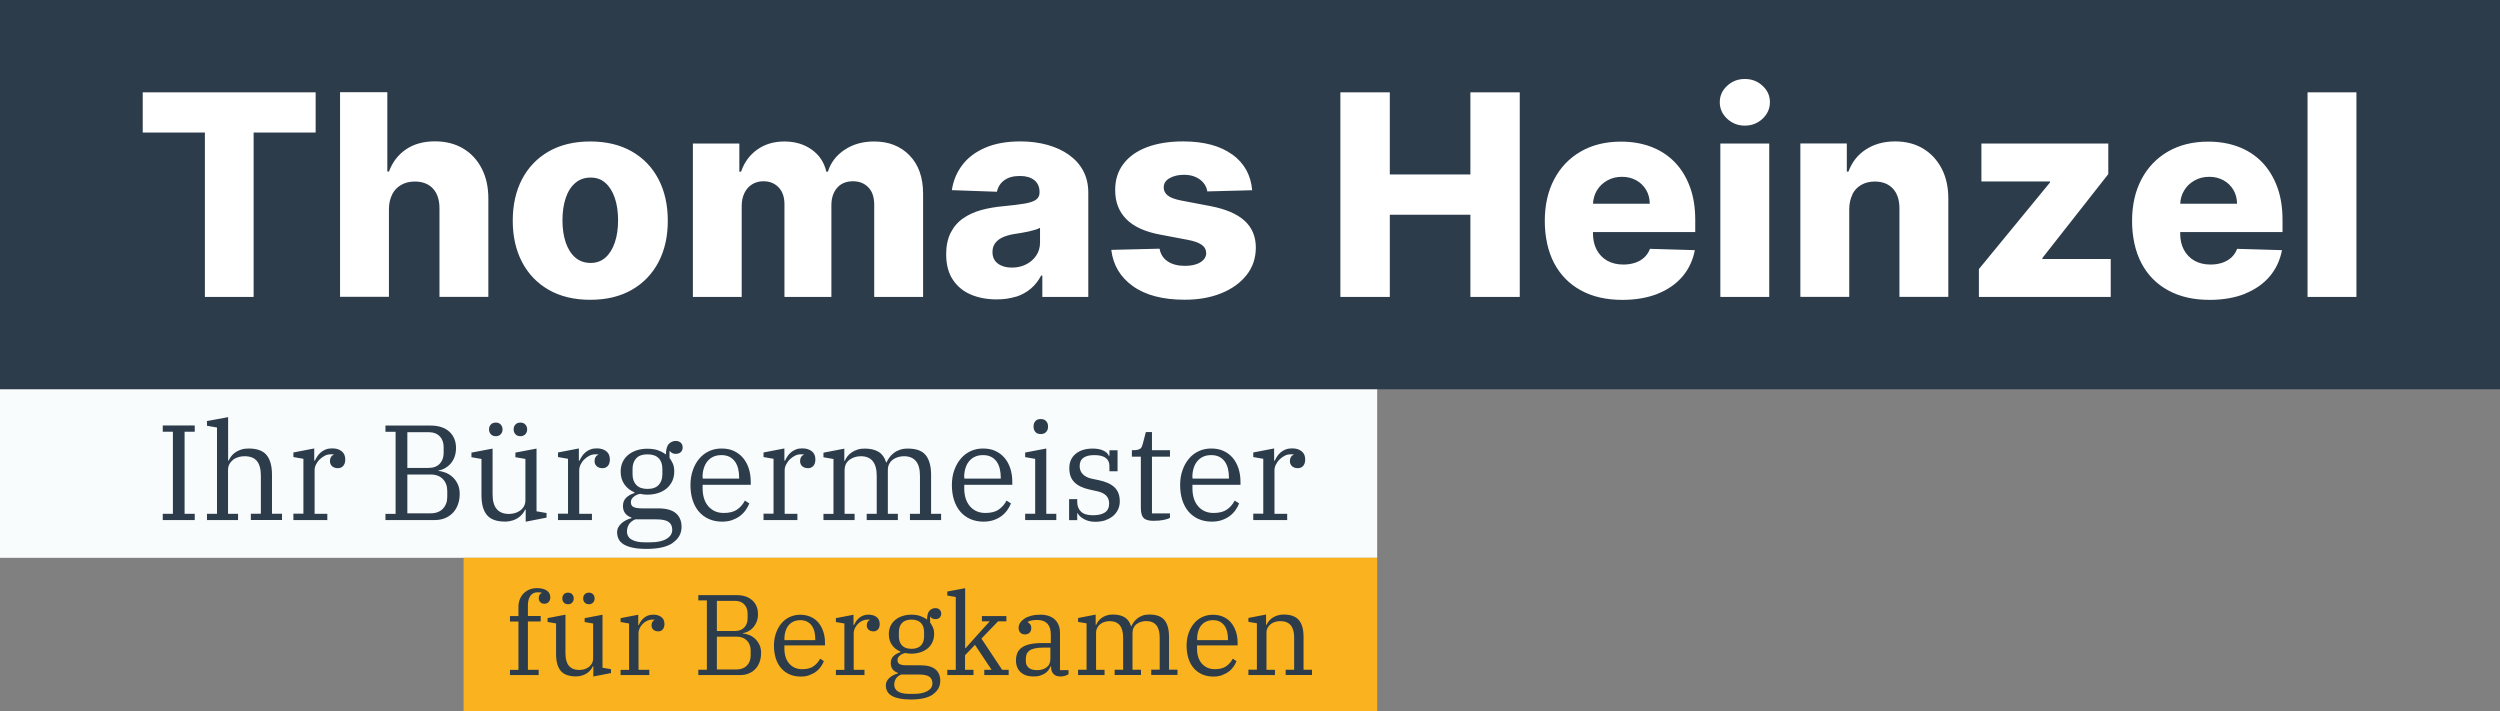
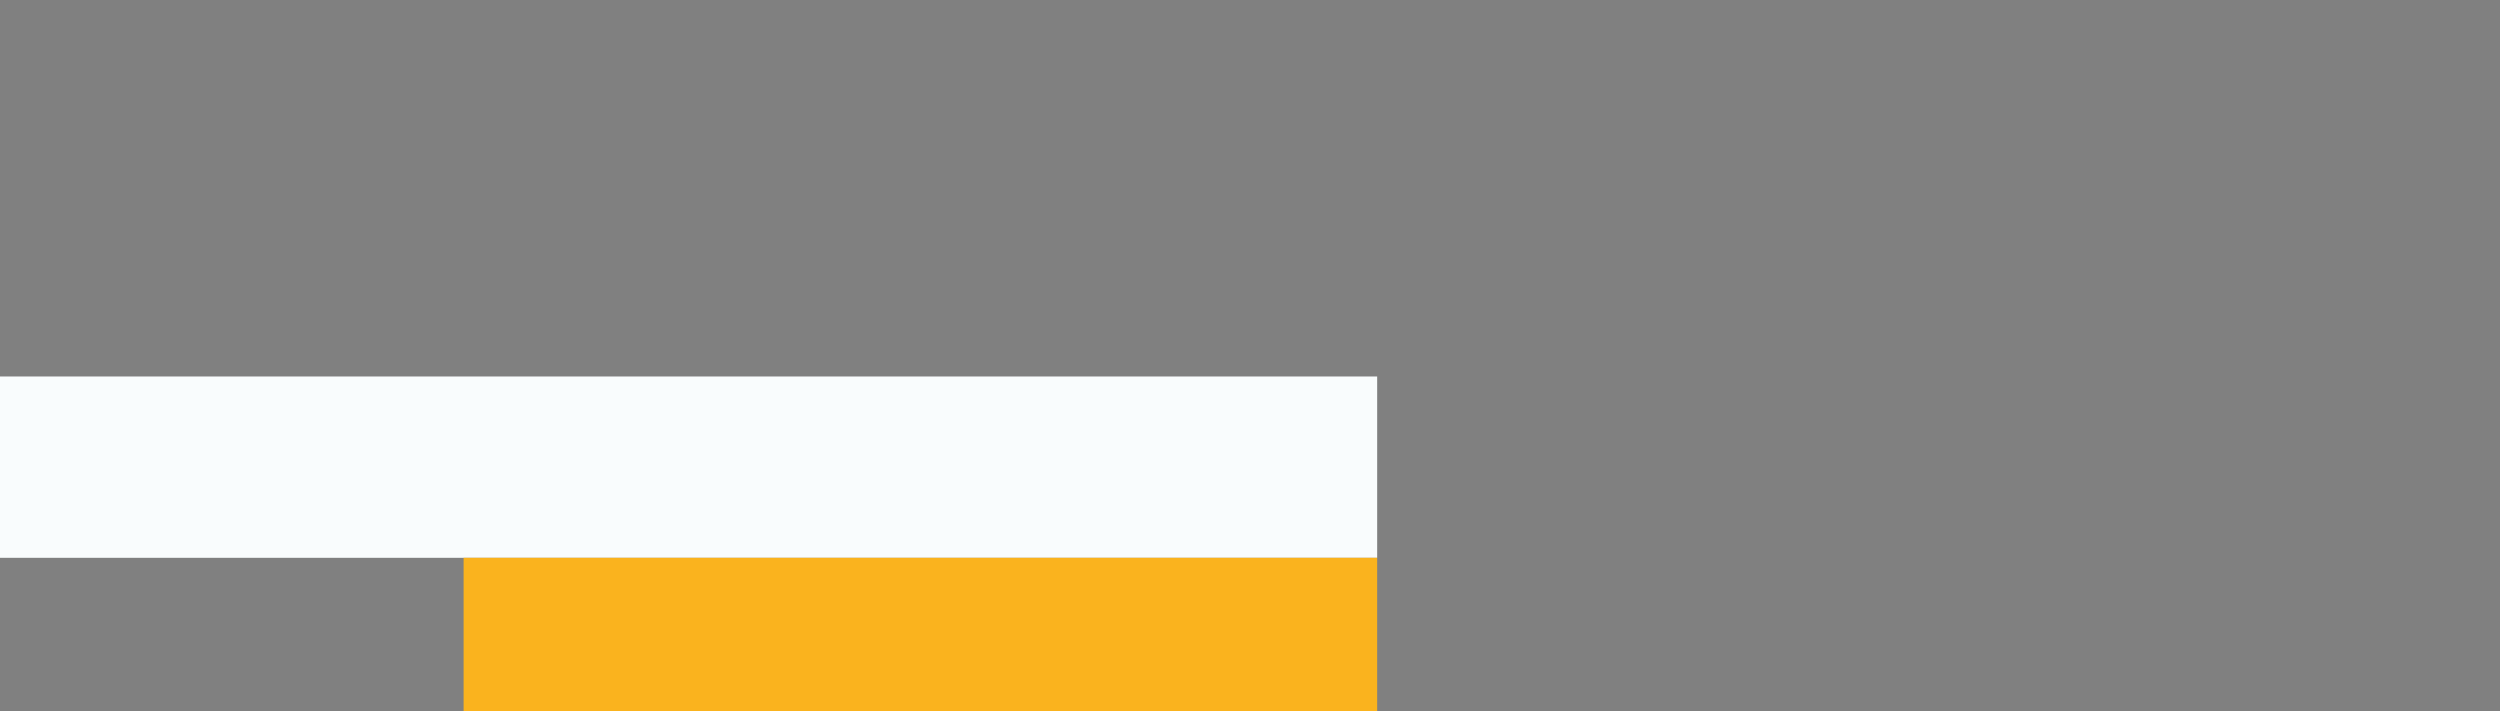
<svg xmlns="http://www.w3.org/2000/svg" id="Ebene_1" data-name="Ebene 1" viewBox="0 0 359.58 102.27">
  <rect x="0" y="0" width="359.58" height="102.27" fill="#808080" stroke="none" />
  <defs>
    <style>
      .cls-1 {
        fill: none;
      }

      .cls-2 {
        fill: #2d3c4b;
      }

      .cls-3 {
        fill: #f9fcfd;
      }

      .cls-4 {
        clip-path: url(#clippath-1);
      }

      .cls-5 {
        fill: #fff;
      }

      .cls-6 {
        fill: #fab31e;
      }

      .cls-7 {
        clip-path: url(#clippath);
      }
    </style>
    <clipPath id="clippath">
-       <rect class="cls-1" y="0" width="359.58" height="102.27" />
-     </clipPath>
+       </clipPath>
    <clipPath id="clippath-1">
      <rect class="cls-1" y="0" width="359.58" height="102.27" />
    </clipPath>
  </defs>
  <rect class="cls-3" y="54.15" width="198.08" height="26.08" />
  <rect class="cls-6" x="66.68" y="80.23" width="131.4" height="22.04" />
  <g class="cls-7">
-     <path class="cls-2" d="M180.27,74.8h4.87v-.9h-1.83v-6.27c0-.27.07-.55.21-.82.14-.27.31-.52.53-.73.21-.21.46-.39.73-.53.27-.14.54-.2.82-.2.12,0,.21,0,.29,0,.08,0,.14.02.19.03v.04c-.14.03-.27.12-.38.28-.11.16-.17.37-.17.63,0,.3.1.54.31.73.21.19.49.28.84.28.31,0,.57-.11.76-.33.19-.22.29-.53.29-.92,0-.52-.17-.92-.52-1.19-.35-.27-.8-.41-1.37-.41-.35,0-.66.05-.93.16-.27.1-.5.24-.7.41-.2.17-.37.36-.51.57-.14.21-.25.42-.34.62h-.1v-1.75l-3,.58v.66l1.44.25v7.89h-1.44v.9ZM171.5,68.61c0-.45.06-.87.18-1.26s.29-.72.52-1c.23-.28.51-.51.85-.66.34-.16.73-.23,1.17-.23s.82.08,1.14.24c.32.16.58.39.79.67.21.29.36.62.46,1.01.1.39.15.81.15,1.27v.19h-5.24v-.23ZM175.73,74.81c.43-.15.81-.34,1.13-.58.32-.24.6-.52.83-.84.23-.32.41-.65.54-.98l-.64-.41c-.27.53-.65.96-1.12,1.29-.47.33-1.11.49-1.92.49-.92,0-1.66-.32-2.21-.95-.55-.63-.83-1.5-.83-2.6v-.5h6.91v-.45c0-.69-.1-1.33-.29-1.92-.2-.59-.47-1.09-.83-1.51s-.79-.75-1.32-.99c-.52-.24-1.11-.35-1.77-.35s-1.25.13-1.79.38c-.54.25-1.02.61-1.41,1.08-.4.47-.71,1.02-.93,1.67-.23.64-.34,1.35-.34,2.13s.1,1.51.31,2.16c.21.65.51,1.2.9,1.66.39.45.87.81,1.43,1.06.57.25,1.21.38,1.92.38.53,0,1.01-.08,1.44-.22M166.59,74.89c.23-.02.46-.05.67-.09.21-.04.41-.08.58-.14.18-.05.32-.11.44-.18v-.64h-2.59v-8.16h2.59v-.93h-2.59v-2.61h-.88l-.45,1.73c-.04.14-.08.27-.13.38-.05.11-.12.2-.21.27-.1.07-.23.13-.39.17-.16.04-.38.06-.65.06h-.18v.93h1.29v7.38c0,.68.13,1.16.39,1.43.26.28.73.42,1.42.42.22,0,.45-.01.68-.03M159.01,74.81c.44-.15.81-.36,1.11-.62.31-.27.54-.58.7-.93.16-.36.24-.74.24-1.16,0-.86-.25-1.52-.75-2-.5-.48-1.25-.82-2.25-1.03l-1.09-.23c-.52-.12-.93-.33-1.23-.64-.3-.31-.45-.69-.45-1.15,0-.55.18-.95.55-1.21.37-.26.89-.38,1.55-.38,1.45,0,2.18.52,2.18,1.57v.75h1.17v-3.02h-1.17v.8h-.08c-.13-.31-.39-.56-.79-.75-.4-.19-.91-.29-1.53-.29-1.03,0-1.84.25-2.45.75-.61.5-.92,1.19-.92,2.07s.24,1.53.73,2.02,1.21.84,2.17,1.05l1.17.26c1.1.25,1.66.83,1.66,1.75,0,.59-.21,1.02-.61,1.29-.41.27-.98.4-1.72.4-.81,0-1.38-.18-1.73-.53-.35-.35-.53-.81-.53-1.38v-.41h-1.17v3.02h1.17v-.98h.08c.14.31.44.59.9.84.45.25.99.38,1.6.38.56,0,1.05-.08,1.49-.22M147.45,74.8h4.48v-.9h-1.44v-9.39l-3.04.58v.66l1.44.25v7.89h-1.44v.9ZM150.47,62.13c.18-.2.27-.44.27-.73v-.1c0-.29-.09-.53-.27-.73-.18-.2-.44-.3-.78-.3s-.59.1-.77.3c-.18.2-.26.44-.26.73v.1c0,.29.09.53.26.73.17.2.43.3.77.3s.6-.1.78-.3M138.68,68.61c0-.45.06-.87.18-1.26s.29-.72.52-1c.23-.28.51-.51.85-.66.34-.16.73-.23,1.17-.23s.82.08,1.14.24c.32.16.58.39.79.67.21.29.36.62.46,1.01.1.39.15.81.15,1.27v.19h-5.24v-.23ZM142.91,74.81c.43-.15.8-.34,1.13-.58.32-.24.6-.52.83-.84.23-.32.41-.65.54-.98l-.64-.41c-.27.53-.65.96-1.12,1.29-.47.33-1.11.49-1.92.49-.92,0-1.66-.32-2.21-.95-.55-.63-.83-1.5-.83-2.6v-.5h6.91v-.45c0-.69-.1-1.33-.29-1.92-.2-.59-.47-1.09-.83-1.51-.36-.42-.8-.75-1.32-.99-.52-.24-1.11-.35-1.77-.35s-1.25.13-1.79.38c-.54.25-1.02.61-1.41,1.08-.4.47-.71,1.02-.94,1.67-.23.64-.34,1.35-.34,2.13s.1,1.51.31,2.16c.21.65.51,1.2.9,1.66.39.45.87.81,1.43,1.06.57.25,1.2.38,1.92.38.53,0,1.01-.08,1.44-.22M118.44,74.8h4.48v-.9h-1.44v-6.27c0-.34.07-.63.19-.89.13-.25.31-.46.53-.62.22-.16.47-.28.74-.37.27-.08.56-.13.86-.13,1.53,0,2.3.93,2.3,2.81v5.47h-1.44v.9h4.48v-.9h-1.44v-6.27c0-.34.06-.63.19-.89.13-.25.3-.46.52-.62.21-.16.46-.28.74-.37.28-.08.56-.13.85-.13,1.54,0,2.32.93,2.32,2.81v5.47h-1.44v.9h4.48v-.9h-1.44v-5.59c0-1.26-.26-2.21-.77-2.84-.51-.64-1.37-.95-2.58-.95-.44,0-.83.06-1.16.18-.33.12-.62.27-.87.47-.25.2-.46.41-.62.64-.17.23-.31.47-.41.7h-.06c-.19-.67-.54-1.17-1.05-1.5-.51-.32-1.19-.49-2.05-.49-.39,0-.74.05-1.05.16-.31.1-.59.24-.83.41-.24.17-.44.36-.6.57-.15.21-.27.42-.35.62h-.08v-1.75l-3,.58v.66l1.44.25v7.89h-1.44v.9ZM109.82,74.8h4.87v-.9h-1.83v-6.27c0-.27.07-.55.21-.82.14-.27.31-.52.53-.73.21-.21.46-.39.73-.53.27-.14.54-.2.82-.2.12,0,.21,0,.29,0,.08,0,.14.02.19.03v.04c-.14.03-.27.12-.38.28-.11.16-.17.37-.17.63,0,.3.1.54.31.73s.49.28.84.28c.31,0,.56-.11.76-.33.19-.22.29-.53.29-.92,0-.52-.17-.92-.52-1.19-.35-.27-.8-.41-1.37-.41-.35,0-.66.05-.92.16-.27.1-.5.24-.7.41-.2.17-.37.36-.51.57-.14.21-.25.42-.34.62h-.1v-1.75l-3,.58v.66l1.44.25v7.89h-1.44v.9ZM101.05,68.61c0-.45.06-.87.18-1.26.12-.38.29-.72.52-1,.23-.28.51-.51.85-.66.34-.16.73-.23,1.17-.23s.82.08,1.14.24c.32.16.58.39.79.67.21.29.36.62.46,1.01.1.39.15.81.15,1.27v.19h-5.24v-.23ZM105.28,74.81c.43-.15.81-.34,1.13-.58.32-.24.6-.52.83-.84.23-.32.4-.65.54-.98l-.64-.41c-.27.53-.65.96-1.12,1.29-.47.33-1.11.49-1.92.49-.92,0-1.66-.32-2.21-.95-.55-.63-.83-1.5-.83-2.6v-.5h6.92v-.45c0-.69-.1-1.33-.29-1.92s-.47-1.09-.83-1.51c-.36-.42-.79-.75-1.31-.99-.52-.24-1.11-.35-1.77-.35s-1.25.13-1.79.38c-.54.25-1.02.61-1.41,1.08-.4.47-.71,1.02-.93,1.67-.23.64-.34,1.35-.34,2.13s.1,1.51.31,2.16c.21.65.51,1.2.9,1.66.39.45.87.81,1.43,1.06.57.25,1.21.38,1.92.38.53,0,1.01-.08,1.44-.22M90.46,75.42c.19-.3.49-.54.91-.72h3.04c.84,0,1.43.13,1.77.38.34.25.51.63.51,1.12,0,.55-.28.98-.83,1.31-.55.33-1.31.49-2.29.49h-.92c-.75,0-1.35-.13-1.8-.39-.45-.26-.67-.65-.67-1.17,0-.38.09-.71.28-1.01M91.52,69.75c-.36-.38-.54-.89-.54-1.54v-.76c0-.65.18-1.16.54-1.54.36-.38.89-.56,1.61-.56s1.25.19,1.61.56.53.89.53,1.54v.76c0,.65-.18,1.16-.53,1.54-.36.38-.89.57-1.61.57s-1.25-.19-1.61-.57M96.76,78.07c.84-.57,1.27-1.33,1.27-2.29,0-.85-.28-1.51-.83-1.97-.55-.46-1.4-.69-2.54-.69h-2.3c-.58,0-1-.07-1.25-.2-.25-.13-.37-.36-.37-.69,0-.3.14-.56.41-.78.27-.22.58-.36.92-.42.32.08.67.12,1.03.12.56,0,1.07-.08,1.55-.23s.88-.38,1.23-.66c.34-.29.61-.64.81-1.05.19-.42.29-.88.29-1.38s-.08-.9-.23-1.21-.31-.57-.45-.76v-.97h.06c.19.26.47.39.84.39.31,0,.56-.09.73-.26.18-.17.26-.4.26-.67s-.09-.51-.28-.68c-.19-.17-.43-.25-.71-.25-.38,0-.7.14-.98.41-.28.27-.43.79-.44,1.54-.3-.23-.67-.43-1.1-.59-.44-.16-.96-.24-1.57-.24-.56,0-1.07.08-1.54.23-.47.16-.87.38-1.22.66-.34.29-.61.63-.8,1.04-.19.41-.28.87-.28,1.37,0,.71.18,1.32.54,1.83.36.51.84.89,1.45,1.15v.1c-.44.12-.83.33-1.16.63-.33.3-.5.71-.5,1.23,0,.82.41,1.38,1.23,1.67v.08c-.26.06-.51.16-.76.28-.25.12-.47.27-.66.44-.19.17-.35.36-.47.58-.12.22-.18.46-.18.72,0,.36.07.69.22.99.15.3.39.55.73.76.34.21.78.37,1.32.48.54.12,1.21.17,1.99.17,1.65,0,2.9-.28,3.74-.85M80.27,74.8h4.87v-.9h-1.83v-6.27c0-.27.07-.55.2-.82.14-.27.31-.52.53-.73.21-.21.46-.39.73-.53.27-.14.55-.2.82-.2.12,0,.21,0,.29,0,.08,0,.14.02.19.03v.04c-.14.03-.27.12-.38.28-.11.16-.17.37-.17.63,0,.3.1.54.31.73.21.19.49.28.84.28.31,0,.57-.11.76-.33.19-.22.29-.53.29-.92,0-.52-.17-.92-.52-1.19-.34-.27-.8-.41-1.37-.41-.35,0-.66.05-.92.16-.27.1-.5.24-.7.41-.2.17-.37.36-.51.57-.14.21-.25.42-.34.62h-.1v-1.75l-3,.58v.66l1.44.25v7.89h-1.44v.9ZM75.56,62.46c.17-.19.26-.41.26-.67v-.06c0-.26-.09-.48-.26-.67-.18-.19-.41-.28-.71-.28s-.54.09-.71.28c-.18.19-.26.41-.26.67v.06c0,.26.09.48.26.67.18.19.41.28.71.28s.53-.09.71-.28M72.02,62.46c.17-.19.26-.41.26-.67v-.06c0-.26-.09-.48-.26-.67-.18-.19-.41-.28-.71-.28s-.54.09-.71.28c-.18.19-.26.41-.26.67v.06c0,.26.09.48.26.67.18.19.41.28.71.28s.54-.09.71-.28M73.72,74.87c.32-.11.61-.25.85-.42.24-.17.44-.36.6-.56.16-.21.28-.41.36-.6h.08v1.75l3-.59v-.66l-1.44-.25v-9.02l-3.04.58v.66l1.44.25v5.92c0,.34-.07.63-.2.88-.14.25-.32.45-.55.62-.23.17-.48.29-.76.37-.28.08-.56.12-.85.12-1.57,0-2.36-.94-2.36-2.82v-6.58l-3.04.58v.66l1.44.25v5.22c0,1.27.26,2.22.79,2.85.53.63,1.39.94,2.6.94.39,0,.75-.06,1.07-.17M58.59,62.16h3.04c.7,0,1.24.2,1.62.6.38.4.56.92.56,1.54v.86c0,.62-.19,1.14-.56,1.54-.38.4-.92.6-1.62.6h-3.04v-5.14ZM58.59,68.25h3.35c.75,0,1.34.22,1.76.66.42.44.63,1.01.63,1.69v.86c0,.7-.21,1.27-.63,1.71-.42.44-1.01.66-1.76.66h-3.35v-5.59ZM55.45,74.8h7.09c.52,0,1-.09,1.44-.26.44-.18.82-.43,1.14-.76.32-.33.57-.73.74-1.2.18-.47.26-.99.26-1.56,0-.53-.1-1-.29-1.4-.19-.4-.44-.74-.74-1.01-.3-.27-.63-.48-.99-.62-.36-.14-.71-.23-1.05-.25v-.06c.32-.05.64-.16.94-.33.31-.17.58-.39.82-.66.24-.27.43-.6.57-.97.14-.38.21-.81.21-1.29,0-.97-.32-1.75-.96-2.34-.64-.58-1.54-.88-2.68-.88h-6.51v.9h1.46v11.8h-1.46v.9ZM42.21,74.8h4.87v-.9h-1.83v-6.27c0-.27.07-.55.2-.82.14-.27.31-.52.53-.73.22-.21.46-.39.73-.53.27-.14.54-.2.82-.2.12,0,.21,0,.29,0,.08,0,.14.02.19.03v.04c-.14.03-.27.12-.38.28-.11.16-.17.37-.17.63,0,.3.1.54.31.73s.49.28.84.28c.31,0,.56-.11.76-.33.19-.22.29-.53.29-.92,0-.52-.17-.92-.52-1.19-.34-.27-.8-.41-1.37-.41-.35,0-.66.05-.92.16-.27.1-.5.24-.7.41-.2.17-.37.36-.51.57-.14.21-.25.42-.34.62h-.1v-1.75l-3,.58v.66l1.44.25v7.89h-1.44v.9ZM29.76,74.8h4.48v-.9h-1.44v-6.29c0-.34.07-.63.21-.88.14-.25.32-.45.54-.62s.48-.29.76-.37c.28-.08.56-.12.85-.12.82,0,1.42.23,1.79.69.38.46.57,1.17.57,2.11v5.47h-1.44v.9h4.48v-.9h-1.44v-5.61c0-1.26-.26-2.2-.78-2.83-.52-.63-1.38-.94-2.59-.94-.4,0-.76.05-1.08.16-.32.1-.6.24-.84.41-.24.17-.44.36-.59.57-.16.21-.27.41-.35.6h-.08v-6.25l-3.04.56v.68l1.44.25v12.41h-1.44v.9ZM23.41,74.8h4.6v-.9h-1.46v-11.8h1.46v-.9h-4.6v.9h1.46v11.8h-1.46v.9Z" />
-     <path class="cls-2" d="M179.59,97.1h3.79v-.76h-1.22v-5.32c0-.28.06-.53.17-.74.12-.21.27-.38.46-.53.19-.14.41-.25.64-.31.24-.07.48-.1.72-.1,1.33,0,1.99.79,1.99,2.37v4.62h-1.22v.76h3.79v-.76h-1.22v-4.74c0-1.06-.22-1.86-.67-2.4-.44-.53-1.18-.8-2.2-.8-.33,0-.63.05-.91.14-.27.09-.51.21-.72.35-.2.14-.37.3-.51.48-.14.18-.24.35-.31.51h-.07v-1.48l-2.54.49v.56l1.22.21v6.67h-1.22v.76ZM172.18,91.87c0-.38.05-.74.15-1.06.1-.32.24-.61.44-.85.19-.24.43-.43.72-.56.29-.13.62-.2.99-.2s.69.07.96.21c.27.14.49.33.67.57.18.24.3.53.39.86.08.33.12.69.12,1.07v.16h-4.43v-.2ZM175.75,97.11c.36-.13.68-.29.95-.49.28-.2.51-.44.7-.7.19-.27.34-.55.45-.83l-.54-.35c-.23.45-.55.81-.95,1.09-.4.28-.94.42-1.62.42-.78,0-1.4-.27-1.87-.8-.47-.53-.7-1.27-.7-2.19v-.43h5.84v-.38c0-.58-.08-1.12-.25-1.62-.16-.49-.4-.92-.7-1.28-.3-.36-.67-.64-1.11-.83-.44-.2-.94-.3-1.5-.3s-1.05.11-1.51.32c-.46.21-.86.52-1.19.91-.33.4-.6.86-.79,1.41-.19.54-.29,1.14-.29,1.8s.09,1.28.26,1.83c.18.55.43,1.02.76,1.4.33.39.73.68,1.21.9.48.21,1.02.32,1.62.32.45,0,.86-.06,1.22-.19M155.08,97.1h3.79v-.76h-1.22v-5.3c0-.28.06-.53.17-.75.11-.21.26-.39.44-.53.19-.14.39-.24.62-.31.23-.07.47-.11.72-.11,1.29,0,1.94.79,1.94,2.37v4.62h-1.22v.76h3.79v-.76h-1.22v-5.3c0-.28.05-.53.16-.75.11-.21.25-.39.44-.53.18-.14.39-.24.63-.31.24-.07.47-.11.72-.11,1.31,0,1.96.79,1.96,2.37v4.62h-1.22v.76h3.78v-.76h-1.22v-4.72c0-1.06-.22-1.87-.65-2.4-.43-.54-1.16-.81-2.18-.81-.37,0-.7.05-.98.15-.28.1-.52.23-.73.4-.21.16-.38.35-.53.54-.14.2-.26.4-.35.59h-.05c-.16-.57-.46-.99-.89-1.27-.43-.27-1-.41-1.73-.41-.33,0-.63.04-.89.13-.26.09-.5.2-.7.35-.2.14-.37.3-.5.48-.13.18-.23.35-.3.53h-.07v-1.48l-2.53.49v.56l1.22.21v6.67h-1.22v.76ZM147.98,96.06c-.28-.22-.43-.54-.43-.95v-.35c0-.26.04-.49.12-.69.08-.2.22-.36.4-.5.19-.14.44-.24.76-.31.32-.07.71-.11,1.18-.11h1.07v1.6c0,.56-.19.97-.56,1.24-.37.27-.82.4-1.35.4s-.92-.11-1.2-.33M149.59,97.17c.28-.08.52-.19.72-.32.2-.13.36-.28.49-.46.13-.18.23-.36.3-.54h.08v.12c0,.41.12.73.35.97.23.24.56.36.99.36.25,0,.48-.03.68-.1s.36-.14.49-.23v-.58h-1.23v-5.35c0-.83-.25-1.48-.75-1.94-.5-.46-1.19-.69-2.08-.69-.49,0-.94.05-1.32.16-.39.1-.72.24-.98.42-.26.18-.47.38-.61.6-.14.22-.21.46-.21.7,0,.32.09.56.26.72.17.16.39.24.65.24s.49-.08.66-.24c.16-.16.25-.38.25-.67,0-.24-.06-.43-.17-.56-.11-.13-.23-.23-.35-.3v-.03c.15-.09.35-.16.59-.21.24-.05.5-.07.79-.07.65,0,1.13.18,1.46.53.32.36.49.87.49,1.54v1.25h-1.22c-.69,0-1.28.06-1.76.16s-.88.27-1.18.48c-.3.21-.52.47-.65.78-.13.31-.2.67-.2,1.08,0,.71.22,1.28.67,1.69.44.41,1.06.62,1.85.62.37,0,.7-.04.98-.12M136.23,97.1h3.79v-.76h-1.22v-2.09l1.43-1.5,2.39,3.59h-1.05v.76h3.51v-.76h-.94l-2.98-4.49,2.39-2.48h1.2v-.76h-3.52v.76h1.12l-2.07,2.29-1.38,1.55h-.08v-8.61l-2.57.48v.58l1.22.21v10.48h-1.22v.76ZM128.85,97.63c.16-.25.41-.46.76-.61h2.57c.71,0,1.21.11,1.5.32.29.21.43.53.43.95,0,.46-.23.83-.7,1.1-.47.27-1.11.41-1.93.41h-.77c-.64,0-1.14-.11-1.52-.33-.38-.22-.57-.55-.57-.99,0-.32.08-.6.24-.86M129.74,92.84c-.3-.32-.45-.75-.45-1.3v-.64c0-.55.15-.98.45-1.3.3-.32.76-.48,1.36-.48s1.06.16,1.36.48c.3.32.45.75.45,1.3v.64c0,.55-.15.98-.45,1.3-.3.32-.75.48-1.36.48s-1.06-.16-1.36-.48M134.17,99.87c.71-.48,1.07-1.13,1.07-1.94,0-.72-.23-1.28-.7-1.66-.47-.39-1.18-.58-2.15-.58h-1.94c-.49,0-.85-.05-1.05-.17-.21-.11-.31-.3-.31-.58,0-.25.12-.47.35-.66.23-.18.49-.3.77-.36.27.07.57.1.87.1.47,0,.91-.07,1.31-.2.4-.13.75-.32,1.04-.56.29-.24.52-.54.68-.89.16-.35.25-.74.25-1.17s-.07-.76-.2-1.02c-.13-.26-.26-.48-.38-.64v-.82h.05c.16.22.4.33.71.33.26,0,.47-.07.62-.22.15-.15.22-.34.22-.57s-.08-.43-.24-.58-.36-.21-.6-.21c-.32,0-.6.11-.83.35-.24.23-.36.66-.37,1.3-.25-.2-.56-.36-.93-.5-.37-.14-.81-.21-1.32-.21-.47,0-.9.07-1.3.2-.4.13-.74.32-1.03.56-.29.24-.52.53-.68.88-.16.35-.24.73-.24,1.16,0,.6.15,1.12.45,1.55.3.43.71.75,1.23.97v.08c-.37.1-.7.28-.98.53-.28.25-.42.6-.42,1.04,0,.7.35,1.16,1.04,1.41v.07c-.22.05-.43.13-.64.24-.21.1-.4.23-.56.37-.16.14-.3.31-.4.49-.1.18-.15.39-.15.61,0,.31.06.59.19.84.13.25.33.46.62.64.28.18.66.31,1.12.41s1.02.15,1.68.15c1.39,0,2.45-.24,3.16-.72M120.23,97.1h4.11v-.76h-1.55v-5.3c0-.23.06-.46.17-.69.12-.23.26-.44.44-.62s.39-.33.62-.44c.23-.11.46-.17.69-.17.1,0,.18,0,.25,0,.07,0,.12.01.17.03v.03c-.12.02-.23.1-.32.24-.09.14-.14.32-.14.53,0,.25.09.46.26.62.18.16.41.24.71.24.26,0,.48-.09.64-.28.17-.19.25-.44.25-.77,0-.44-.15-.77-.44-1-.29-.23-.68-.35-1.16-.35-.3,0-.56.04-.78.13-.22.09-.42.2-.59.35-.17.14-.31.3-.43.48-.11.18-.21.35-.29.53h-.08v-1.48l-2.53.49v.56l1.22.21v6.67h-1.22v.76ZM112.82,91.87c0-.38.05-.74.15-1.06.1-.32.24-.61.44-.85.19-.24.43-.43.72-.56.29-.13.61-.2.99-.2s.69.07.96.21c.27.14.49.33.67.57.18.24.31.53.39.86.08.33.12.69.12,1.07v.16h-4.43v-.2ZM116.4,97.11c.36-.13.68-.29.95-.49.28-.2.51-.44.7-.7.19-.27.34-.55.45-.83l-.54-.35c-.23.45-.55.81-.95,1.09-.4.28-.94.42-1.62.42-.78,0-1.4-.27-1.87-.8-.47-.53-.7-1.27-.7-2.19v-.43h5.84v-.38c0-.58-.08-1.12-.25-1.62-.16-.49-.4-.92-.7-1.28-.3-.36-.67-.64-1.11-.83-.44-.2-.94-.3-1.5-.3s-1.05.11-1.51.32c-.46.21-.86.52-1.19.91-.33.4-.6.86-.79,1.41-.19.54-.29,1.14-.29,1.8s.09,1.28.26,1.83c.18.55.43,1.02.76,1.4.33.39.73.68,1.21.9.48.21,1.02.32,1.62.32.45,0,.86-.06,1.22-.19M103.11,86.42h2.57c.59,0,1.05.17,1.37.51.32.34.48.77.48,1.3v.72c0,.53-.16.96-.48,1.3-.32.34-.77.51-1.37.51h-2.57v-4.35ZM103.11,91.57h2.83c.64,0,1.13.19,1.49.56.36.37.54.85.54,1.43v.72c0,.59-.18,1.08-.54,1.45-.36.37-.85.56-1.49.56h-2.83v-4.72ZM100.46,97.1h5.99c.44,0,.85-.07,1.22-.22.37-.15.69-.36.96-.64.27-.28.48-.62.62-1.01.15-.39.22-.83.22-1.32,0-.45-.08-.85-.25-1.19-.17-.34-.37-.63-.63-.86-.25-.23-.53-.41-.84-.53-.31-.12-.6-.19-.89-.21v-.05c.27-.04.54-.14.8-.28.26-.14.49-.33.69-.56.2-.23.36-.5.49-.82.12-.32.18-.68.18-1.09,0-.82-.27-1.48-.82-1.98-.54-.49-1.3-.74-2.26-.74h-5.5v.76h1.23v9.97h-1.23v.76ZM89.27,97.1h4.12v-.76h-1.55v-5.3c0-.23.06-.46.17-.69.11-.23.26-.44.44-.62s.39-.33.62-.44c.23-.11.46-.17.69-.17.1,0,.18,0,.25,0,.06,0,.12.01.16.03v.03c-.12.02-.23.1-.32.24-.09.14-.14.32-.14.53,0,.25.09.46.26.62.18.16.41.24.71.24.26,0,.48-.09.64-.28.16-.19.25-.44.25-.77,0-.44-.14-.77-.44-1-.29-.23-.68-.35-1.16-.35-.3,0-.56.04-.78.13s-.42.2-.59.35c-.17.14-.31.3-.43.48-.12.18-.21.35-.29.53h-.08v-1.48l-2.54.49v.56l1.22.21v6.67h-1.22v.76ZM85.3,86.67c.15-.16.22-.35.22-.57v-.05c0-.22-.07-.41-.22-.57-.15-.16-.35-.24-.6-.24s-.45.08-.6.24c-.15.16-.22.35-.22.57v.05c0,.22.07.41.22.57.15.16.35.24.6.24s.45-.08.6-.24M82.3,86.67c.15-.16.22-.35.22-.57v-.05c0-.22-.07-.41-.22-.57-.15-.16-.35-.24-.6-.24s-.45.08-.6.24c-.15.16-.22.35-.22.57v.05c0,.22.07.41.22.57s.35.24.6.24.45-.08.6-.24M83.74,97.16c.27-.09.51-.21.72-.35.2-.14.37-.3.51-.48.14-.18.24-.35.3-.51h.07v1.48l2.54-.49v-.56l-1.22-.21v-7.62l-2.57.49v.56l1.22.21v5c0,.29-.06.53-.17.74-.12.21-.27.38-.46.53-.19.14-.41.25-.64.31-.24.07-.47.1-.72.1-1.33,0-1.99-.8-1.99-2.39v-5.56l-2.57.49v.56l1.22.21v4.41c0,1.07.22,1.88.67,2.41.44.53,1.18.8,2.2.8.33,0,.63-.05.91-.14M73.37,97.1h4.11v-.76h-1.55v-6.95h1.84v-.79h-1.84v-1.52c0-.59.12-1.06.36-1.39.24-.33.59-.5,1.05-.5.12,0,.23,0,.33.02.1.01.19.03.26.05v.03c-.3.12-.44.37-.44.76,0,.22.07.41.22.56.15.15.34.23.58.23s.46-.08.62-.25c.16-.17.24-.39.24-.68,0-.42-.17-.75-.52-.98-.35-.23-.81-.34-1.41-.34-.38,0-.74.07-1.06.2-.32.13-.6.32-.84.55-.24.24-.42.52-.55.85-.13.33-.2.69-.2,1.09v1.33h-1.22v.79h1.22v6.95h-1.22v.76Z" />
-   </g>
-   <rect class="cls-2" width="359.58" height="55.99" />
+     </g>
  <g class="cls-4">
-     <path class="cls-5" d="M331.9,42.71h7.03V13.28h-7.03v29.43ZM322.9,42.24c1.46-.59,2.65-1.42,3.56-2.49.9-1.07,1.49-2.33,1.76-3.77l-6.45-.19c-.18.49-.46.9-.82,1.24-.36.33-.8.59-1.31.76-.51.17-1.07.26-1.69.26-.9,0-1.68-.19-2.33-.56-.65-.37-1.15-.9-1.51-1.57-.36-.67-.53-1.46-.53-2.36v-4.15c.02-.76.21-1.43.58-2.03.36-.6.86-1.07,1.48-1.42.62-.35,1.33-.53,2.11-.53s1.46.17,2.06.5c.6.33,1.07.79,1.42,1.37s.52,1.25.53,2h-12.64v4.08h19.18v-1.75c0-1.81-.26-3.42-.79-4.82-.53-1.4-1.27-2.58-2.21-3.54-.95-.96-2.07-1.68-3.38-2.17-1.3-.49-2.74-.73-4.31-.73-2.22,0-4.15.48-5.79,1.43-1.64.95-2.91,2.28-3.81,3.99-.9,1.71-1.35,3.71-1.35,5.98s.45,4.37,1.34,6.07c.89,1.7,2.18,3.01,3.85,3.92,1.67.92,3.66,1.37,5.97,1.37,1.92,0,3.62-.3,5.09-.88M303.59,42.71v-5.46h-9.83v-.14l9.48-12.07v-4.4h-18.25v5.46h9.87v.14l-10.23,12.46v4.01h18.95ZM266.42,27.96c.3-.59.73-1.05,1.29-1.37.56-.32,1.21-.48,1.95-.48,1.11,0,1.98.35,2.61,1.03.63.69.94,1.65.93,2.87v12.69h7.03v-14.07c.01-1.66-.3-3.11-.94-4.35-.64-1.24-1.53-2.21-2.67-2.9-1.14-.69-2.49-1.04-4.04-1.04-1.63,0-3.03.39-4.21,1.16-1.18.77-2.01,1.83-2.5,3.18h-.24v-4.05h-6.68v22.07h7.03v-12.59c0-.84.17-1.56.47-2.15M253.51,17.08c.7-.66,1.06-1.45,1.06-2.38s-.35-1.71-1.06-2.36c-.7-.66-1.55-.98-2.55-.98s-1.83.33-2.54.98-1.06,1.44-1.06,2.36.35,1.72,1.06,2.38c.71.66,1.56.99,2.54.99s1.85-.33,2.55-.99M254.47,20.64h-7.03v22.07h7.03v-22.07ZM238.45,42.24c1.47-.59,2.65-1.42,3.56-2.49.9-1.07,1.49-2.33,1.76-3.77l-6.45-.19c-.18.49-.46.9-.82,1.24-.36.33-.8.59-1.31.76-.51.17-1.07.26-1.7.26-.9,0-1.68-.19-2.33-.56-.65-.37-1.15-.9-1.51-1.57-.35-.67-.53-1.46-.53-2.36v-4.15c.02-.76.21-1.43.57-2.03.36-.6.86-1.07,1.48-1.42.62-.35,1.33-.53,2.11-.53s1.46.17,2.06.5c.6.33,1.07.79,1.42,1.37s.52,1.25.53,2h-12.64v4.08h19.18v-1.75c0-1.81-.26-3.42-.79-4.82-.53-1.4-1.26-2.58-2.21-3.54-.95-.96-2.07-1.68-3.38-2.17-1.3-.49-2.74-.73-4.31-.73-2.22,0-4.15.48-5.79,1.43-1.64.95-2.91,2.28-3.81,3.99s-1.35,3.71-1.35,5.98.45,4.37,1.34,6.07c.9,1.7,2.18,3.01,3.85,3.92,1.67.92,3.66,1.37,5.97,1.37,1.93,0,3.62-.3,5.09-.88M199.9,42.71v-11.82h11.59v11.82h7.1V13.28h-7.1v11.81h-11.59v-11.81h-7.11v29.43h7.11ZM177.23,22.22c-1.72-1.25-4.08-1.88-7.07-1.88-1.99,0-3.72.28-5.19.83-1.47.56-2.6,1.36-3.39,2.41-.8,1.05-1.19,2.31-1.18,3.79,0,1.69.53,3.07,1.61,4.16,1.08,1.09,2.73,1.83,4.94,2.23l3.85.73c.92.17,1.6.41,2.03.71.43.3.65.7.66,1.2,0,.56-.3,1-.86,1.34s-1.3.5-2.2.5c-1,0-1.82-.21-2.46-.63-.64-.42-1.04-1.04-1.19-1.84l-6.94.17c.26,2.18,1.29,3.92,3.11,5.22,1.82,1.3,4.3,1.95,7.45,1.95,1.97,0,3.73-.31,5.26-.93,1.53-.62,2.74-1.49,3.63-2.61.89-1.12,1.33-2.44,1.34-3.95,0-1.61-.55-2.9-1.63-3.88-1.08-.98-2.72-1.68-4.92-2.1l-4.25-.81c-.93-.19-1.57-.44-1.93-.76-.36-.32-.53-.69-.52-1.12,0-.56.27-1,.84-1.32.57-.33,1.26-.49,2.08-.49.62,0,1.17.1,1.64.31.48.21.86.49,1.16.85.3.36.48.77.55,1.23l6.45-.17c-.18-2.18-1.14-3.9-2.86-5.15M143.53,37.91c-.52-.38-.78-.94-.78-1.67,0-.48.12-.89.37-1.24.25-.35.6-.63,1.06-.85.46-.22,1.03-.38,1.69-.49.33-.05.67-.1,1.02-.16.35-.06.7-.12,1.04-.2.34-.08.64-.16.93-.24.28-.09.53-.18.73-.29v2.1c0,.72-.18,1.35-.55,1.89-.36.54-.85.97-1.46,1.27-.61.31-1.29.46-2.05.46-.81,0-1.47-.19-1.99-.57M146.11,42.69c.82-.26,1.53-.65,2.14-1.16.61-.52,1.11-1.15,1.5-1.9h.17v3.08h6.61v-15c0-1.17-.24-2.21-.72-3.12-.48-.91-1.17-1.68-2.05-2.31-.88-.63-1.92-1.11-3.1-1.44-1.19-.33-2.49-.5-3.89-.5-1.97,0-3.66.3-5.07.91-1.4.61-2.51,1.44-3.3,2.5-.8,1.06-1.3,2.26-1.49,3.6l6.48.23c.15-.71.51-1.26,1.08-1.67s1.31-.6,2.24-.6c.86,0,1.55.2,2.05.6s.76.97.76,1.71v.07c0,.45-.17.8-.52,1.04-.35.25-.91.43-1.67.56-.77.13-1.78.25-3.03.37-1.12.1-2.18.28-3.16.55-.99.27-1.86.67-2.62,1.2-.76.53-1.35,1.21-1.78,2.06s-.65,1.88-.65,3.1c0,1.46.31,2.67.94,3.63.63.96,1.48,1.68,2.57,2.15,1.09.47,2.33.71,3.74.71,1.03,0,1.95-.13,2.77-.39M106.68,42.71v-13.06c0-.73.13-1.36.4-1.9.26-.54.63-.95,1.1-1.24.47-.29,1.01-.44,1.62-.44.91,0,1.64.3,2.2.89.56.59.83,1.4.83,2.43v13.32h6.75v-13.18c0-1.05.28-1.89.83-2.52.55-.63,1.31-.94,2.28-.94.9,0,1.63.29,2.2.87.57.58.85,1.42.85,2.52v13.25h7.03v-14.86c0-2.33-.65-4.16-1.95-5.5-1.3-1.34-3-2-5.09-2-1.63,0-3.04.39-4.24,1.19-1.2.79-2,1.84-2.41,3.15h-.23c-.3-1.32-.99-2.38-2.08-3.16-1.09-.78-2.4-1.18-3.94-1.18s-2.82.39-3.91,1.16c-1.09.78-1.87,1.83-2.33,3.18h-.25v-4.05h-6.68v22.07h7.03ZM82.74,37.04c-.6-.52-1.05-1.24-1.37-2.16-.31-.92-.47-1.98-.47-3.19s.16-2.3.47-3.22c.31-.92.77-1.64,1.37-2.15.6-.52,1.33-.78,2.21-.78s1.56.26,2.14.78c.58.52,1.03,1.24,1.34,2.15.31.92.47,1.99.47,3.22s-.16,2.27-.47,3.19c-.31.92-.76,1.64-1.34,2.16-.59.52-1.3.78-2.14.78s-1.61-.26-2.21-.78M90.87,41.69c1.66-.95,2.94-2.28,3.84-3.99.9-1.71,1.34-3.69,1.34-5.96s-.45-4.26-1.34-5.97c-.9-1.71-2.17-3.04-3.84-3.99-1.66-.95-3.65-1.43-5.97-1.43s-4.31.48-5.97,1.43c-1.66.95-2.94,2.28-3.84,3.99-.89,1.71-1.34,3.7-1.34,5.97s.45,4.25,1.34,5.96c.9,1.71,2.18,3.04,3.84,3.99,1.66.95,3.65,1.43,5.97,1.43s4.31-.48,5.97-1.43M56.4,27.96c.31-.59.75-1.05,1.31-1.37.56-.32,1.21-.48,1.95-.48,1.13,0,2.01.35,2.63,1.03.62.69.93,1.65.92,2.87v12.69h7.03v-14.07c.01-1.67-.3-3.12-.94-4.37s-1.53-2.21-2.68-2.9c-1.15-.68-2.5-1.03-4.05-1.03-1.65,0-3.04.38-4.17,1.15-1.13.77-1.95,1.83-2.45,3.19h-.24v-11.41h-6.8v29.43h7.03v-12.59c0-.84.17-1.56.48-2.15M29.47,19.06v23.65h7.01v-23.65h8.92v-5.78h-24.87v5.78h8.94Z" />
-   </g>
+     </g>
</svg>